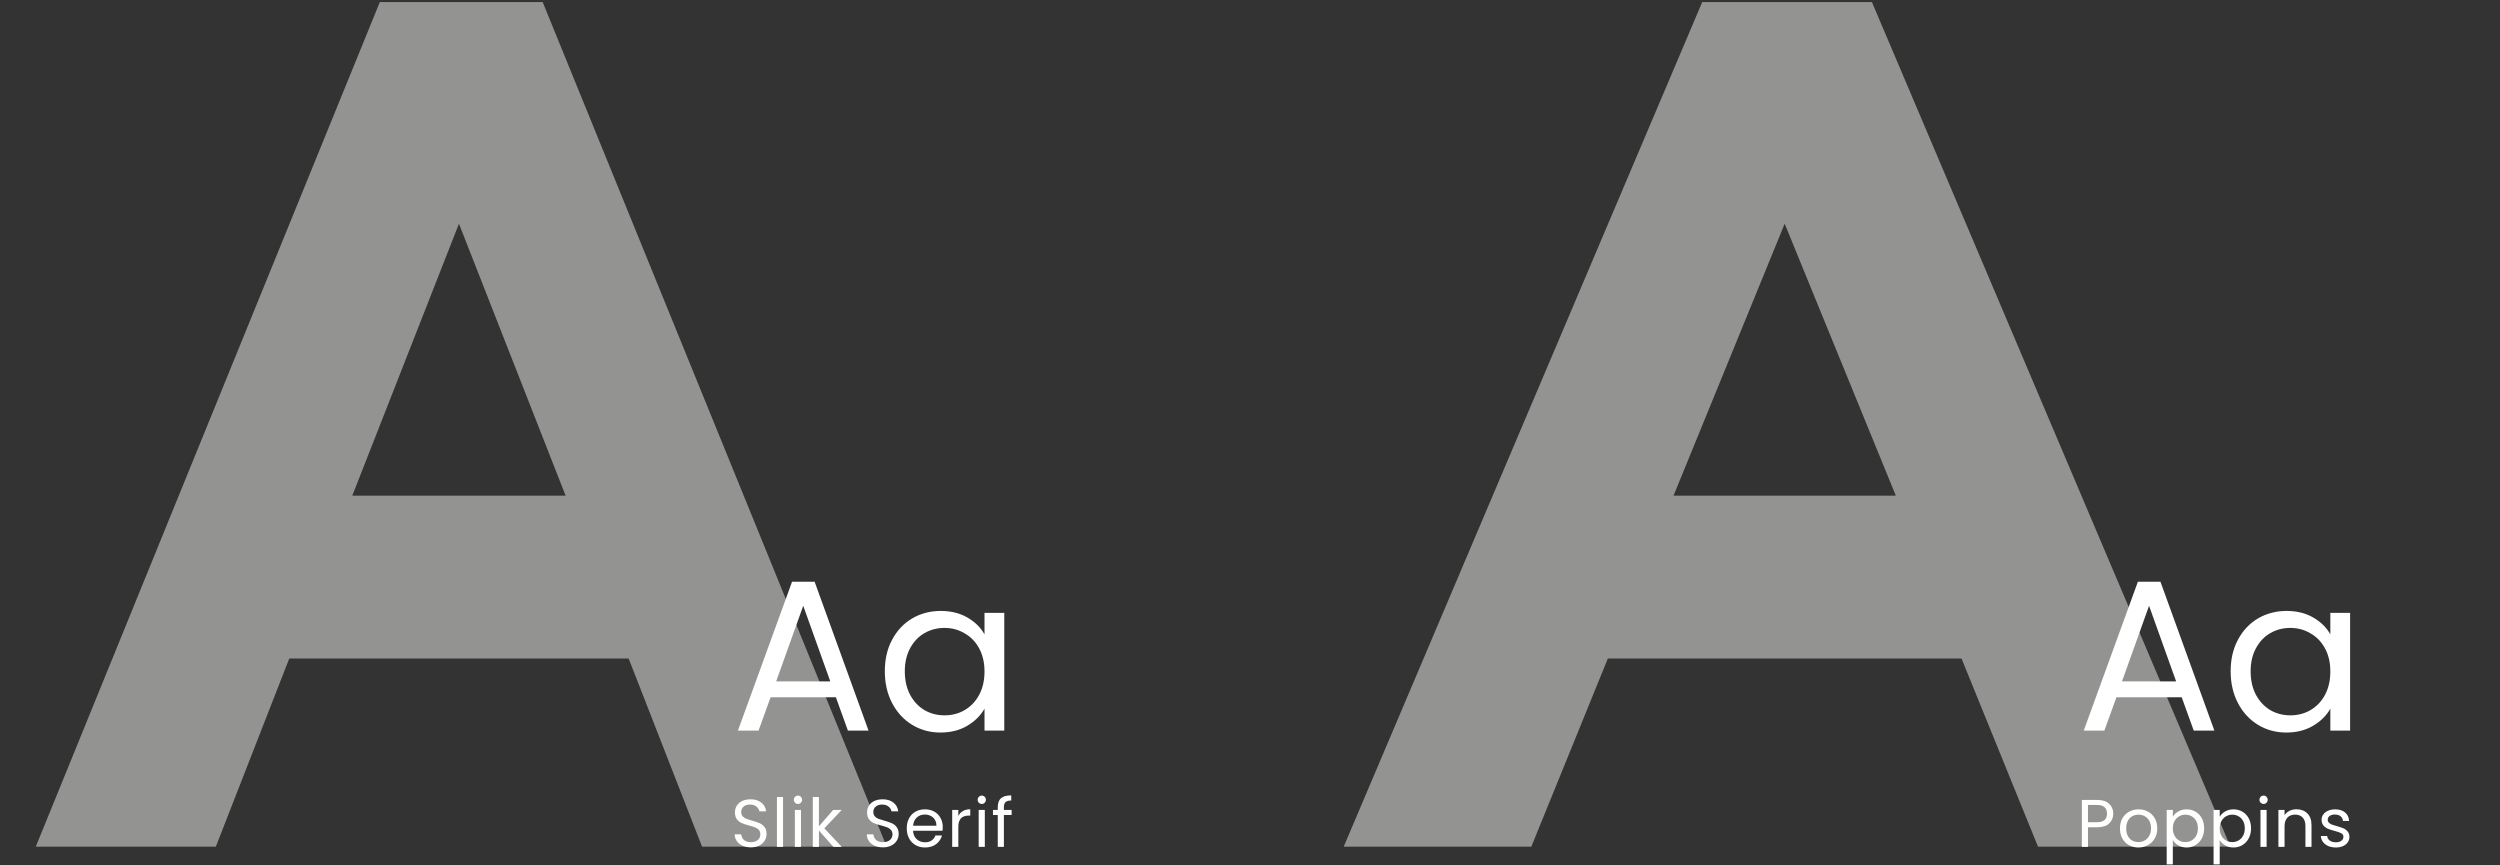
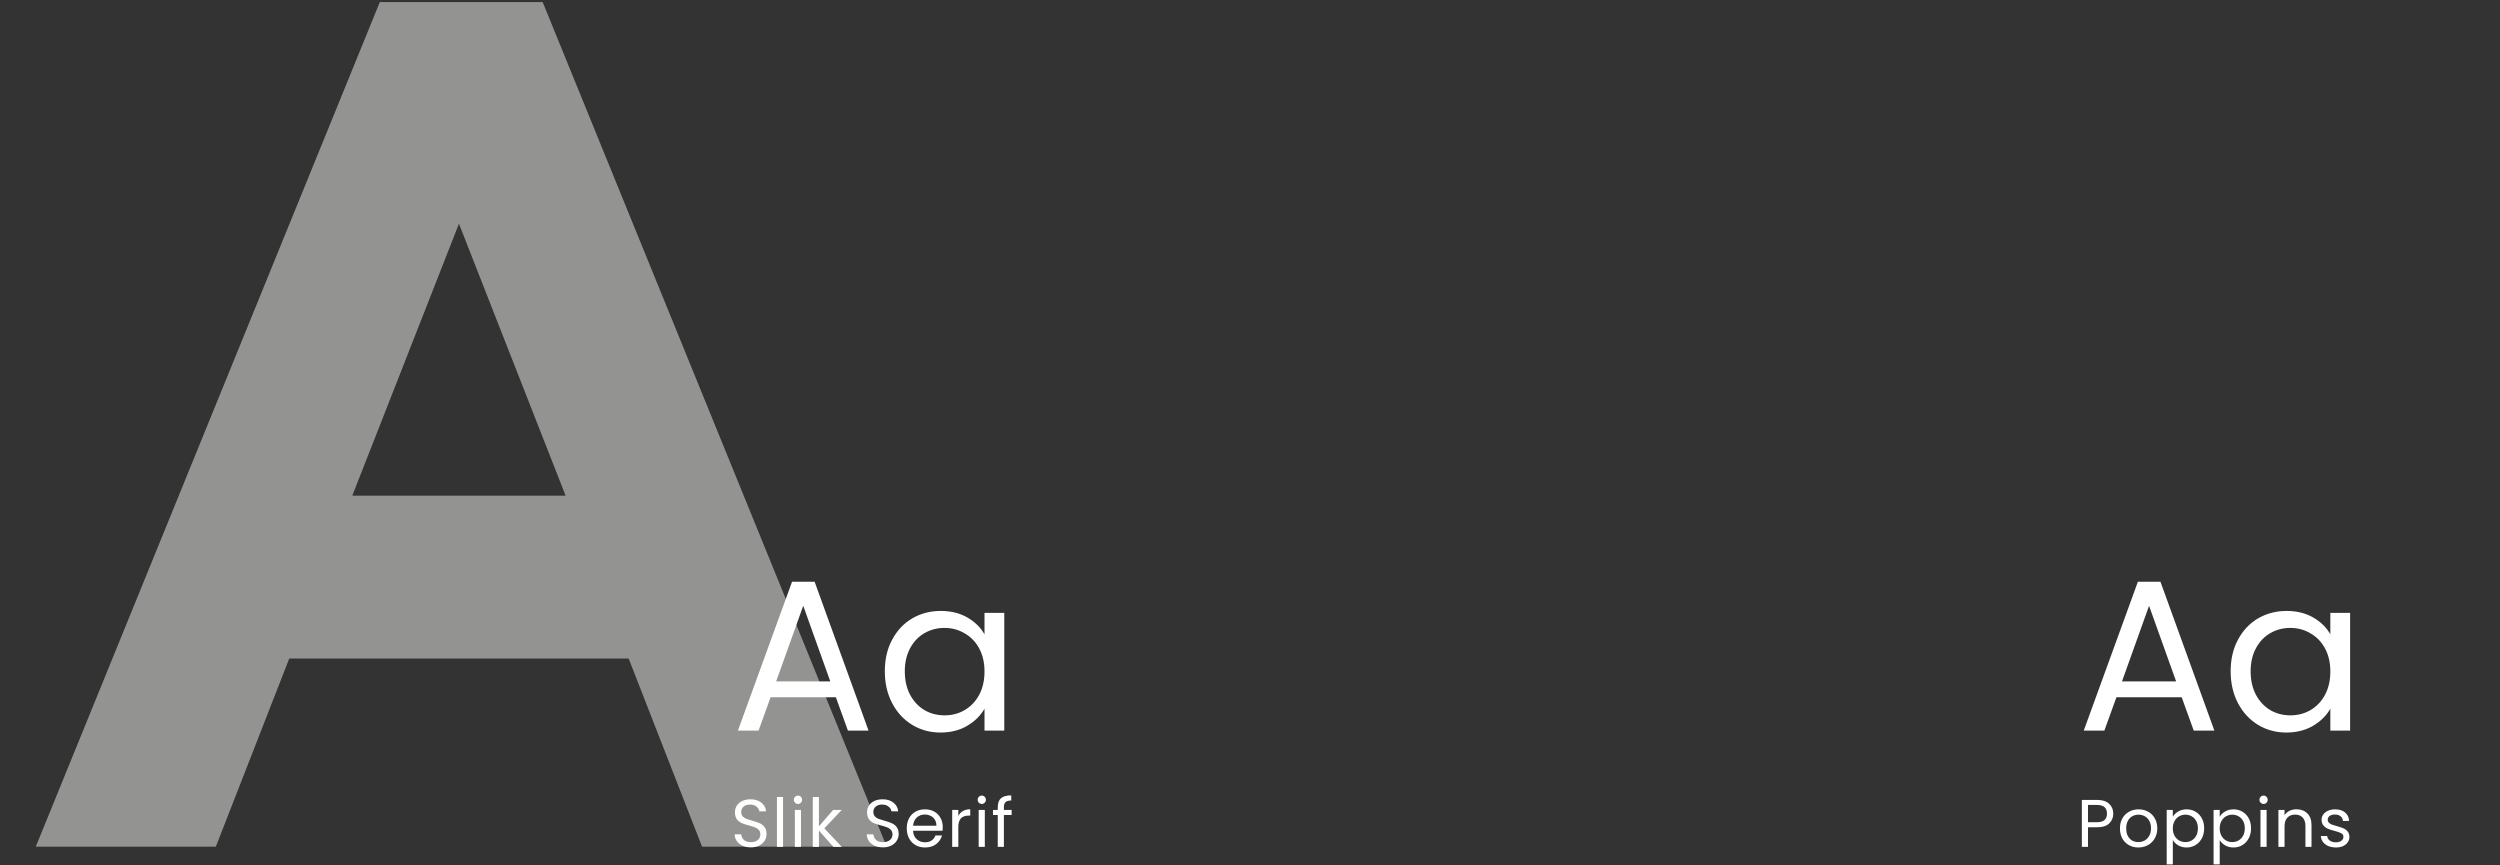
<svg xmlns="http://www.w3.org/2000/svg" width="1000" height="346" viewBox="0 0 1000 346" fill="none">
  <rect x="0" y="0" width="1000" height="346" fill="#333333" stroke="none" />
  <path opacity="0.5" d="M14.32 338.656H86.336L115.693 263.423H251.467L280.824 338.656H354.674L217.065 0.829H151.93L14.32 338.656ZM140.921 198.254L183.58 89.479L226.239 198.254H140.921Z" fill="#F5F5F2" />
  <path d="M334.353 278.919H308.23L303.418 292.239H295.169L316.823 232.689H325.846L347.415 292.239H339.165L334.353 278.919ZM332.119 272.561L321.292 242.313L310.464 272.561H332.119ZM353.931 268.522C353.931 263.71 354.905 259.499 356.852 255.89C358.8 252.224 361.464 249.388 364.844 247.383C368.281 245.378 372.091 244.375 376.273 244.375C380.397 244.375 383.978 245.263 387.014 247.039C390.05 248.815 392.313 251.049 393.803 253.742V245.149H401.708V292.239H393.803V283.474C392.256 286.224 389.936 288.515 386.842 290.348C383.806 292.124 380.254 293.012 376.187 293.012C372.005 293.012 368.224 291.981 364.844 289.919C361.464 287.856 358.8 284.963 356.852 281.24C354.905 277.516 353.931 273.277 353.931 268.522ZM393.803 268.608C393.803 265.056 393.087 261.962 391.654 259.327C390.222 256.692 388.274 254.687 385.811 253.312C383.405 251.88 380.741 251.164 377.82 251.164C374.898 251.164 372.234 251.851 369.828 253.226C367.422 254.601 365.503 256.606 364.071 259.241C362.638 261.877 361.922 264.97 361.922 268.522C361.922 272.131 362.638 275.282 364.071 277.974C365.503 280.609 367.422 282.643 369.828 284.075C372.234 285.45 374.898 286.138 377.82 286.138C380.741 286.138 383.405 285.45 385.811 284.075C388.274 282.643 390.222 280.609 391.654 277.974C393.087 275.282 393.803 272.16 393.803 268.608Z" fill="white" />
  <path d="M300.367 338.941C299.127 338.941 298.012 338.725 297.024 338.294C296.053 337.844 295.289 337.233 294.732 336.46C294.175 335.67 293.888 334.762 293.87 333.738H296.485C296.575 334.618 296.934 335.364 297.563 335.975C298.21 336.568 299.145 336.865 300.367 336.865C301.535 336.865 302.452 336.577 303.116 336.002C303.799 335.409 304.141 334.654 304.141 333.738C304.141 333.019 303.943 332.435 303.548 331.985C303.152 331.536 302.658 331.195 302.065 330.961C301.472 330.727 300.672 330.476 299.666 330.206C298.426 329.883 297.428 329.559 296.673 329.236C295.936 328.912 295.298 328.409 294.759 327.726C294.238 327.025 293.977 326.09 293.977 324.922C293.977 323.898 294.238 322.99 294.759 322.199C295.28 321.409 296.008 320.797 296.943 320.366C297.895 319.935 298.983 319.719 300.205 319.719C301.966 319.719 303.404 320.159 304.518 321.04C305.651 321.921 306.289 323.089 306.432 324.545H303.737C303.647 323.826 303.269 323.197 302.604 322.658C301.939 322.1 301.059 321.822 299.962 321.822C298.938 321.822 298.102 322.091 297.455 322.631C296.808 323.152 296.485 323.889 296.485 324.841C296.485 325.524 296.673 326.081 297.051 326.513C297.446 326.944 297.922 327.277 298.48 327.51C299.055 327.726 299.854 327.977 300.879 328.265C302.119 328.606 303.116 328.948 303.871 329.289C304.626 329.613 305.273 330.125 305.812 330.826C306.352 331.509 306.621 332.444 306.621 333.63C306.621 334.546 306.379 335.409 305.893 336.218C305.408 337.027 304.689 337.683 303.737 338.186C302.784 338.689 301.661 338.941 300.367 338.941ZM313.224 318.803V338.752H310.77V318.803H313.224ZM319.211 321.579C318.744 321.579 318.348 321.417 318.025 321.094C317.701 320.77 317.54 320.375 317.54 319.908C317.54 319.441 317.701 319.045 318.025 318.722C318.348 318.398 318.744 318.236 319.211 318.236C319.66 318.236 320.038 318.398 320.343 318.722C320.667 319.045 320.829 319.441 320.829 319.908C320.829 320.375 320.667 320.77 320.343 321.094C320.038 321.417 319.66 321.579 319.211 321.579ZM320.397 323.979V338.752H317.944V323.979H320.397ZM333.367 338.752L327.571 332.228V338.752H325.118V318.803H327.571V330.53L333.259 323.979H336.683L329.727 331.338L336.71 338.752H333.367ZM353.215 338.941C351.975 338.941 350.861 338.725 349.872 338.294C348.902 337.844 348.138 337.233 347.581 336.46C347.024 335.67 346.736 334.762 346.718 333.738H349.333C349.423 334.618 349.783 335.364 350.412 335.975C351.059 336.568 351.993 336.865 353.215 336.865C354.383 336.865 355.3 336.577 355.965 336.002C356.648 335.409 356.989 334.654 356.989 333.738C356.989 333.019 356.792 332.435 356.396 331.985C356.001 331.536 355.507 331.195 354.914 330.961C354.321 330.727 353.521 330.476 352.514 330.206C351.274 329.883 350.277 329.559 349.522 329.236C348.785 328.912 348.147 328.409 347.608 327.726C347.087 327.025 346.826 326.09 346.826 324.922C346.826 323.898 347.087 322.99 347.608 322.199C348.129 321.409 348.857 320.797 349.792 320.366C350.744 319.935 351.831 319.719 353.054 319.719C354.815 319.719 356.253 320.159 357.367 321.04C358.499 321.921 359.137 323.089 359.281 324.545H356.585C356.495 323.826 356.118 323.197 355.453 322.658C354.788 322.1 353.907 321.822 352.811 321.822C351.786 321.822 350.951 322.091 350.304 322.631C349.657 323.152 349.333 323.889 349.333 324.841C349.333 325.524 349.522 326.081 349.899 326.513C350.295 326.944 350.771 327.277 351.328 327.51C351.903 327.726 352.703 327.977 353.727 328.265C354.968 328.606 355.965 328.948 356.72 329.289C357.475 329.613 358.122 330.125 358.661 330.826C359.2 331.509 359.47 332.444 359.47 333.63C359.47 334.546 359.227 335.409 358.742 336.218C358.257 337.027 357.538 337.683 356.585 338.186C355.633 338.689 354.509 338.941 353.215 338.941ZM377.098 330.799C377.098 331.266 377.071 331.761 377.018 332.282H365.21C365.299 333.738 365.794 334.879 366.692 335.706C367.609 336.514 368.714 336.919 370.008 336.919C371.069 336.919 371.949 336.676 372.65 336.191C373.369 335.688 373.872 335.023 374.16 334.196H376.802C376.406 335.616 375.616 336.775 374.429 337.674C373.243 338.554 371.77 338.995 370.008 338.995C368.606 338.995 367.348 338.68 366.234 338.051C365.138 337.422 364.275 336.532 363.646 335.382C363.017 334.214 362.702 332.866 362.702 331.338C362.702 329.811 363.008 328.472 363.619 327.321C364.23 326.171 365.084 325.291 366.18 324.68C367.294 324.05 368.57 323.736 370.008 323.736C371.41 323.736 372.65 324.041 373.729 324.653C374.807 325.264 375.634 326.108 376.209 327.187C376.802 328.247 377.098 329.451 377.098 330.799ZM374.564 330.287C374.564 329.352 374.358 328.553 373.944 327.888C373.531 327.205 372.965 326.692 372.246 326.351C371.545 325.991 370.763 325.812 369.9 325.812C368.66 325.812 367.6 326.207 366.719 326.998C365.857 327.789 365.362 328.885 365.237 330.287H374.564ZM383.329 326.378C383.76 325.533 384.371 324.877 385.162 324.41C385.971 323.943 386.95 323.709 388.101 323.709V326.243H387.454C384.704 326.243 383.329 327.735 383.329 330.718V338.752H380.876V323.979H383.329V326.378ZM392.739 321.579C392.272 321.579 391.876 321.417 391.553 321.094C391.229 320.77 391.067 320.375 391.067 319.908C391.067 319.441 391.229 319.045 391.553 318.722C391.876 318.398 392.272 318.236 392.739 318.236C393.188 318.236 393.566 318.398 393.871 318.722C394.195 319.045 394.356 319.441 394.356 319.908C394.356 320.375 394.195 320.77 393.871 321.094C393.566 321.417 393.188 321.579 392.739 321.579ZM393.925 323.979V338.752H391.472V323.979H393.925ZM404.657 326H401.557V338.752H399.104V326H397.19V323.979H399.104V322.927C399.104 321.274 399.526 320.07 400.371 319.315C401.233 318.542 402.608 318.155 404.495 318.155V320.204C403.417 320.204 402.653 320.42 402.204 320.851C401.773 321.265 401.557 321.957 401.557 322.927V323.979H404.657V326Z" fill="white" />
-   <path opacity="0.5" d="M537.489 338.656H612.535L643.127 263.423H784.615L815.207 338.656H892.165L748.765 0.829H680.889L537.489 338.656ZM669.417 198.254L713.871 89.479L758.325 198.254H669.417Z" fill="#F5F5F2" />
  <path d="M872.686 278.919H846.563L841.751 292.239H833.502L855.156 232.689H864.179L885.748 292.239H877.498L872.686 278.919ZM870.452 272.561L859.625 242.313L848.797 272.561H870.452ZM892.264 268.522C892.264 263.71 893.238 259.499 895.185 255.89C897.133 252.224 899.797 249.388 903.177 247.383C906.614 245.378 910.424 244.375 914.606 244.375C918.73 244.375 922.311 245.263 925.347 247.039C928.383 248.815 930.646 251.049 932.136 253.742V245.149H940.041V292.239H932.136V283.474C930.589 286.224 928.269 288.515 925.175 290.348C922.139 292.124 918.587 293.012 914.52 293.012C910.338 293.012 906.557 291.981 903.177 289.919C899.797 287.856 897.133 284.963 895.185 281.24C893.238 277.516 892.264 273.277 892.264 268.522ZM932.136 268.608C932.136 265.056 931.42 261.962 929.987 259.327C928.555 256.692 926.607 254.687 924.144 253.312C921.738 251.88 919.074 251.164 916.153 251.164C913.231 251.164 910.567 251.851 908.161 253.226C905.755 254.601 903.836 256.606 902.404 259.241C900.971 261.877 900.255 264.97 900.255 268.522C900.255 272.131 900.971 275.282 902.404 277.974C903.836 280.609 905.755 282.643 908.161 284.075C910.567 285.45 913.231 286.138 916.153 286.138C919.074 286.138 921.738 285.45 924.144 284.075C926.607 282.643 928.555 280.609 929.987 277.974C931.42 275.282 932.136 272.16 932.136 268.608Z" fill="white" />
  <path d="M845.305 325.461C845.305 327.025 844.765 328.328 843.687 329.37C842.627 330.395 841 330.907 838.808 330.907H835.195V338.752H832.742V319.962H838.808C840.928 319.962 842.537 320.474 843.633 321.498C844.747 322.523 845.305 323.844 845.305 325.461ZM838.808 328.885C840.173 328.885 841.18 328.589 841.827 327.995C842.474 327.402 842.797 326.558 842.797 325.461C842.797 323.143 841.467 321.984 838.808 321.984H835.195V328.885H838.808ZM855.336 338.995C853.952 338.995 852.694 338.68 851.562 338.051C850.447 337.422 849.567 336.532 848.92 335.382C848.291 334.214 847.976 332.866 847.976 331.338C847.976 329.829 848.3 328.499 848.947 327.348C849.612 326.18 850.51 325.291 851.643 324.68C852.775 324.05 854.042 323.736 855.444 323.736C856.846 323.736 858.113 324.05 859.245 324.68C860.377 325.291 861.267 326.171 861.914 327.321C862.579 328.472 862.911 329.811 862.911 331.338C862.911 332.866 862.57 334.214 861.887 335.382C861.222 336.532 860.314 337.422 859.164 338.051C858.014 338.68 856.738 338.995 855.336 338.995ZM855.336 336.838C856.217 336.838 857.043 336.631 857.816 336.218C858.589 335.804 859.209 335.184 859.676 334.358C860.162 333.531 860.404 332.524 860.404 331.338C860.404 330.152 860.171 329.146 859.703 328.319C859.236 327.492 858.625 326.881 857.87 326.486C857.115 326.072 856.298 325.866 855.417 325.866C854.518 325.866 853.691 326.072 852.937 326.486C852.2 326.881 851.607 327.492 851.157 328.319C850.708 329.146 850.483 330.152 850.483 331.338C850.483 332.542 850.699 333.558 851.13 334.385C851.58 335.211 852.173 335.831 852.91 336.245C853.647 336.64 854.455 336.838 855.336 336.838ZM869.129 326.701C869.615 325.857 870.334 325.156 871.286 324.599C872.257 324.024 873.38 323.736 874.656 323.736C875.968 323.736 877.154 324.05 878.214 324.68C879.293 325.309 880.138 326.198 880.749 327.348C881.36 328.481 881.665 329.802 881.665 331.311C881.665 332.803 881.36 334.133 880.749 335.301C880.138 336.469 879.293 337.377 878.214 338.024C877.154 338.671 875.968 338.995 874.656 338.995C873.398 338.995 872.284 338.716 871.313 338.159C870.36 337.584 869.633 336.874 869.129 336.029V345.761H866.676V323.979H869.129V326.701ZM879.158 331.311C879.158 330.197 878.933 329.227 878.484 328.4C878.035 327.573 877.424 326.944 876.651 326.513C875.896 326.081 875.06 325.866 874.144 325.866C873.245 325.866 872.409 326.09 871.637 326.54C870.882 326.971 870.271 327.609 869.803 328.454C869.354 329.28 869.129 330.242 869.129 331.338C869.129 332.453 869.354 333.432 869.803 334.277C870.271 335.104 870.882 335.742 871.637 336.191C872.409 336.622 873.245 336.838 874.144 336.838C875.06 336.838 875.896 336.622 876.651 336.191C877.424 335.742 878.035 335.104 878.484 334.277C878.933 333.432 879.158 332.444 879.158 331.311ZM887.887 326.701C888.372 325.857 889.091 325.156 890.043 324.599C891.014 324.024 892.137 323.736 893.413 323.736C894.725 323.736 895.911 324.05 896.972 324.68C898.05 325.309 898.895 326.198 899.506 327.348C900.117 328.481 900.423 329.802 900.423 331.311C900.423 332.803 900.117 334.133 899.506 335.301C898.895 336.469 898.05 337.377 896.972 338.024C895.911 338.671 894.725 338.995 893.413 338.995C892.155 338.995 891.041 338.716 890.07 338.159C889.118 337.584 888.39 336.874 887.887 336.029V345.761H885.433V323.979H887.887V326.701ZM897.915 331.311C897.915 330.197 897.691 329.227 897.241 328.4C896.792 327.573 896.181 326.944 895.408 326.513C894.653 326.081 893.818 325.866 892.901 325.866C892.002 325.866 891.167 326.09 890.394 326.54C889.639 326.971 889.028 327.609 888.561 328.454C888.111 329.28 887.887 330.242 887.887 331.338C887.887 332.453 888.111 333.432 888.561 334.277C889.028 335.104 889.639 335.742 890.394 336.191C891.167 336.622 892.002 336.838 892.901 336.838C893.818 336.838 894.653 336.622 895.408 336.191C896.181 335.742 896.792 335.104 897.241 334.277C897.691 333.432 897.915 332.444 897.915 331.311ZM905.458 321.579C904.991 321.579 904.595 321.417 904.272 321.094C903.948 320.77 903.786 320.375 903.786 319.908C903.786 319.441 903.948 319.045 904.272 318.722C904.595 318.398 904.991 318.236 905.458 318.236C905.907 318.236 906.285 318.398 906.59 318.722C906.914 319.045 907.075 319.441 907.075 319.908C907.075 320.375 906.914 320.77 906.59 321.094C906.285 321.417 905.907 321.579 905.458 321.579ZM906.644 323.979V338.752H904.191V323.979H906.644ZM918.562 323.709C920.36 323.709 921.815 324.257 922.93 325.353C924.044 326.432 924.601 327.995 924.601 330.044V338.752H922.175V330.395C922.175 328.921 921.806 327.798 921.07 327.025C920.333 326.234 919.326 325.839 918.05 325.839C916.756 325.839 915.723 326.243 914.95 327.052C914.195 327.861 913.818 329.038 913.818 330.583V338.752H911.364V323.979H913.818V326.081C914.303 325.327 914.959 324.742 915.786 324.329C916.63 323.916 917.556 323.709 918.562 323.709ZM934.378 338.995C933.245 338.995 932.23 338.806 931.331 338.428C930.433 338.033 929.723 337.494 929.202 336.811C928.68 336.11 928.393 335.31 928.339 334.412H930.873C930.945 335.148 931.286 335.751 931.897 336.218C932.527 336.685 933.344 336.919 934.351 336.919C935.285 336.919 936.022 336.712 936.561 336.299C937.101 335.885 937.37 335.364 937.37 334.735C937.37 334.088 937.083 333.612 936.507 333.306C935.932 332.983 935.043 332.668 933.838 332.363C932.742 332.075 931.844 331.788 931.143 331.5C930.46 331.195 929.867 330.754 929.363 330.179C928.878 329.586 928.635 328.813 928.635 327.861C928.635 327.106 928.86 326.414 929.309 325.785C929.759 325.156 930.397 324.662 931.224 324.302C932.05 323.925 932.994 323.736 934.054 323.736C935.69 323.736 937.011 324.149 938.017 324.976C939.024 325.803 939.563 326.935 939.635 328.373H937.181C937.127 327.6 936.813 326.98 936.238 326.513C935.681 326.045 934.926 325.812 933.973 325.812C933.093 325.812 932.392 326 931.871 326.378C931.349 326.755 931.089 327.25 931.089 327.861C931.089 328.346 931.241 328.75 931.547 329.074C931.871 329.379 932.266 329.631 932.733 329.829C933.218 330.008 933.883 330.215 934.728 330.449C935.789 330.736 936.651 331.024 937.316 331.311C937.981 331.581 938.547 331.994 939.015 332.551C939.5 333.109 939.751 333.836 939.769 334.735C939.769 335.544 939.545 336.272 939.095 336.919C938.646 337.566 938.008 338.078 937.181 338.455C936.373 338.815 935.438 338.995 934.378 338.995Z" fill="white" />
</svg>